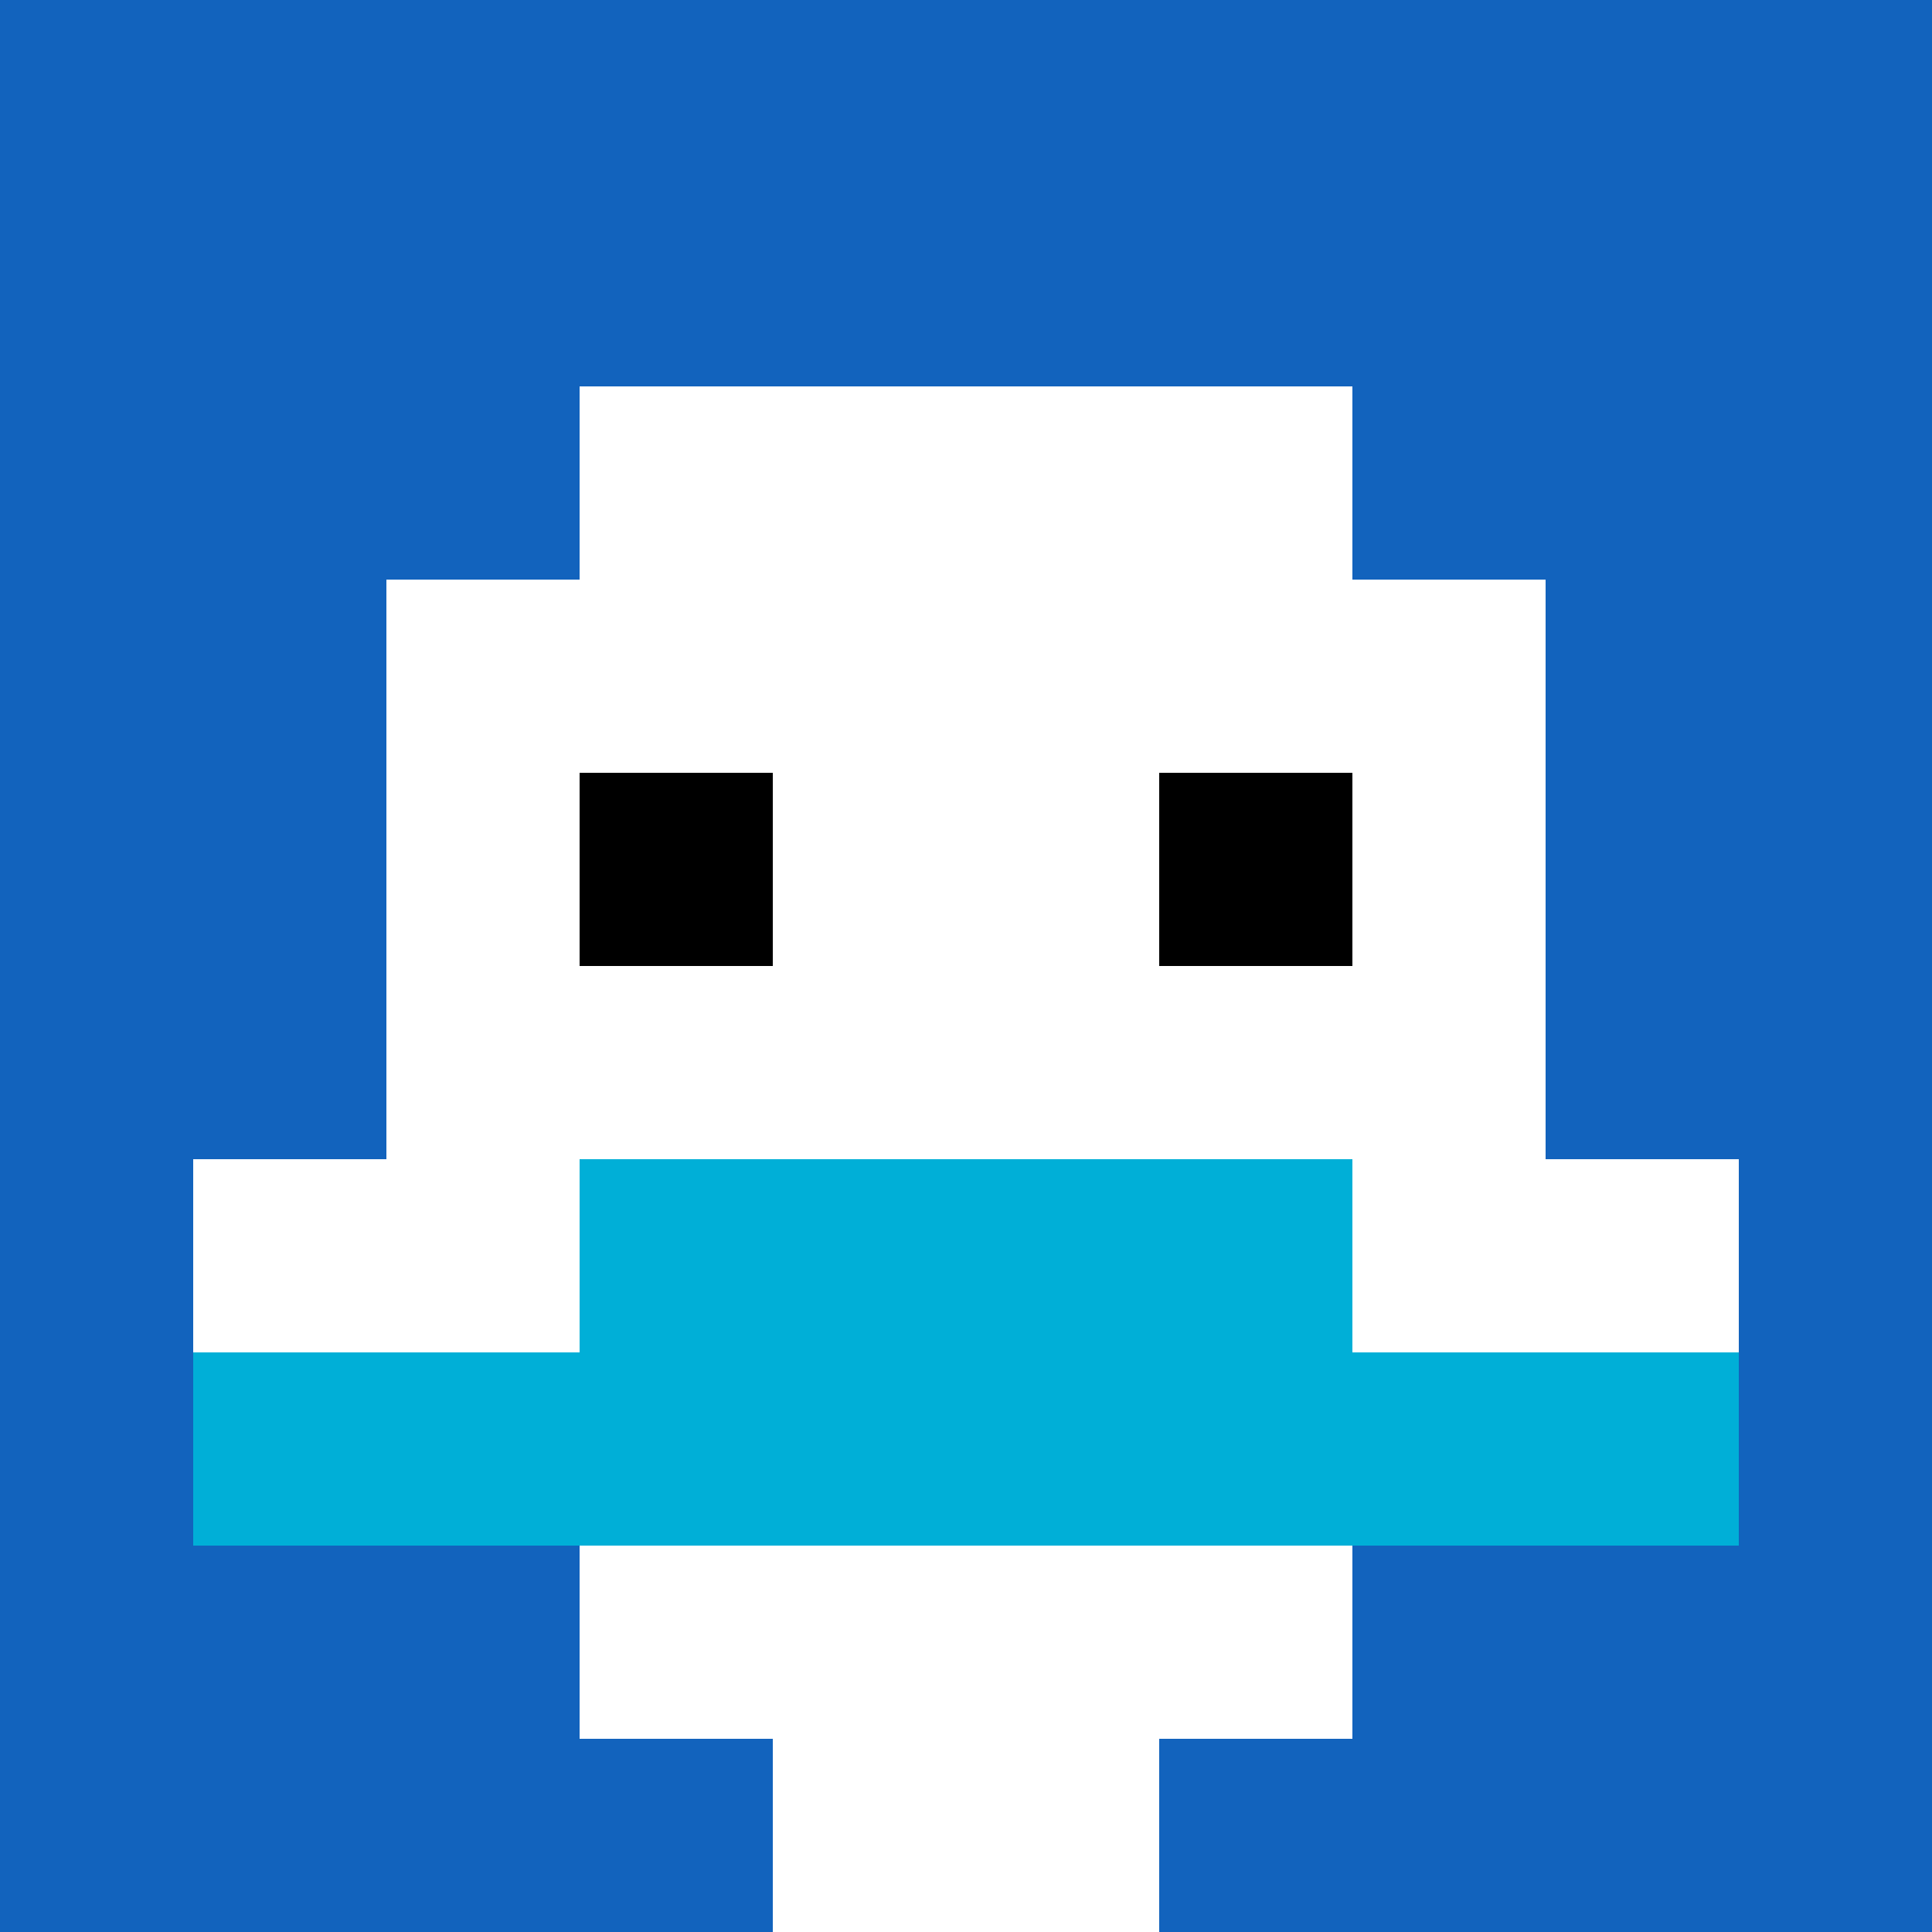
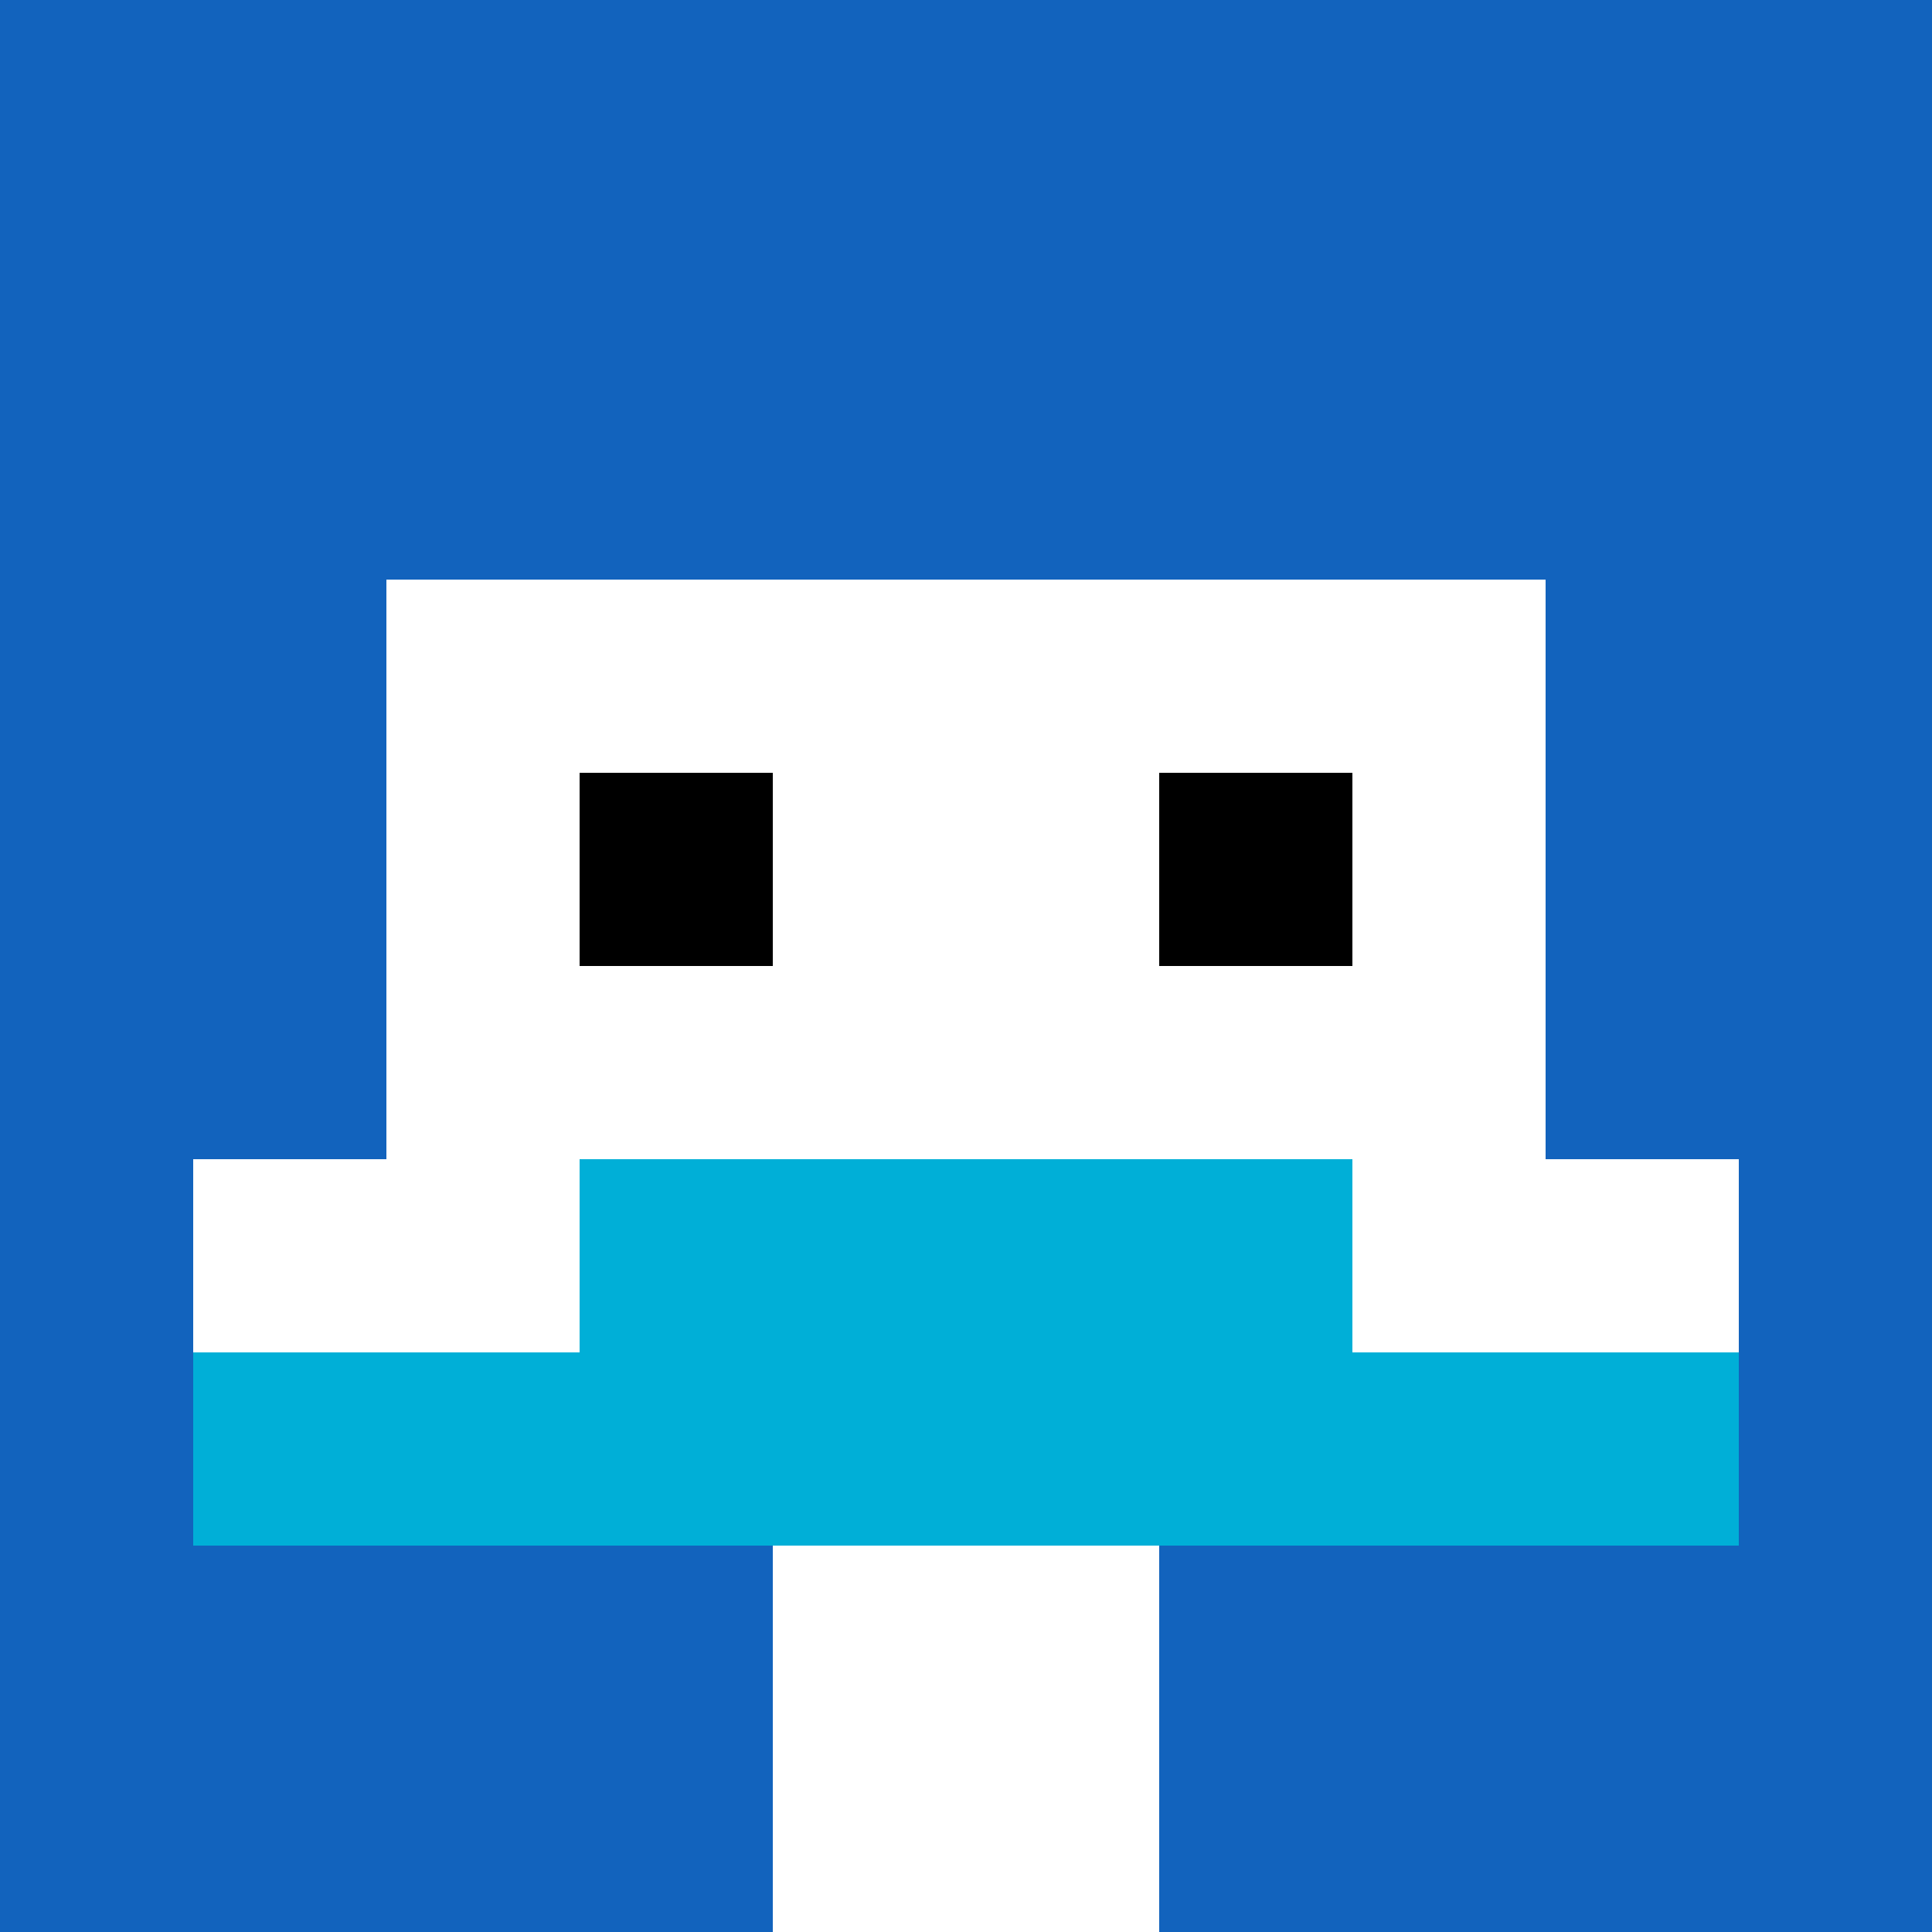
<svg xmlns="http://www.w3.org/2000/svg" version="1.1" width="381" height="381">
  <title>'goose-pfp-534526' by Dmitri Cherniak</title>
  <desc>seed=534526
backgroundColor=#ffffff
padding=20
innerPadding=0
timeout=500
dimension=1
border=false
Save=function(){return n.handleSave()}
frame=8

Rendered at Sun Sep 15 2024 15:48:55 GMT+0300 (за східноєвропейським літнім часом)
Generated in &lt;1ms
</desc>
  <defs />
  <rect width="100%" height="100%" fill="#ffffff" />
  <g>
    <g id="0-0">
      <rect x="0" y="0" height="381" width="381" fill="#1263BD" />
      <g>
-         <rect id="0-0-3-2-4-7" x="114.3" y="76.2" width="152.4" height="266.7" fill="#ffffff" />
        <rect id="0-0-2-3-6-5" x="76.2" y="114.3" width="228.6" height="190.5" fill="#ffffff" />
        <rect id="0-0-4-8-2-2" x="152.4" y="304.8" width="76.2" height="76.2" fill="#ffffff" />
        <rect id="0-0-1-6-8-1" x="38.1" y="228.6" width="304.8" height="38.1" fill="#ffffff" />
        <rect id="0-0-1-7-8-1" x="38.1" y="266.7" width="304.8" height="38.1" fill="#00AFD7" />
        <rect id="0-0-3-6-4-2" x="114.3" y="228.6" width="152.4" height="76.2" fill="#00AFD7" />
        <rect id="0-0-3-4-1-1" x="114.3" y="152.4" width="38.1" height="38.1" fill="#000000" />
        <rect id="0-0-6-4-1-1" x="228.6" y="152.4" width="38.1" height="38.1" fill="#000000" />
      </g>
      <rect x="0" y="0" stroke="white" stroke-width="0" height="381" width="381" fill="none" />
    </g>
  </g>
</svg>